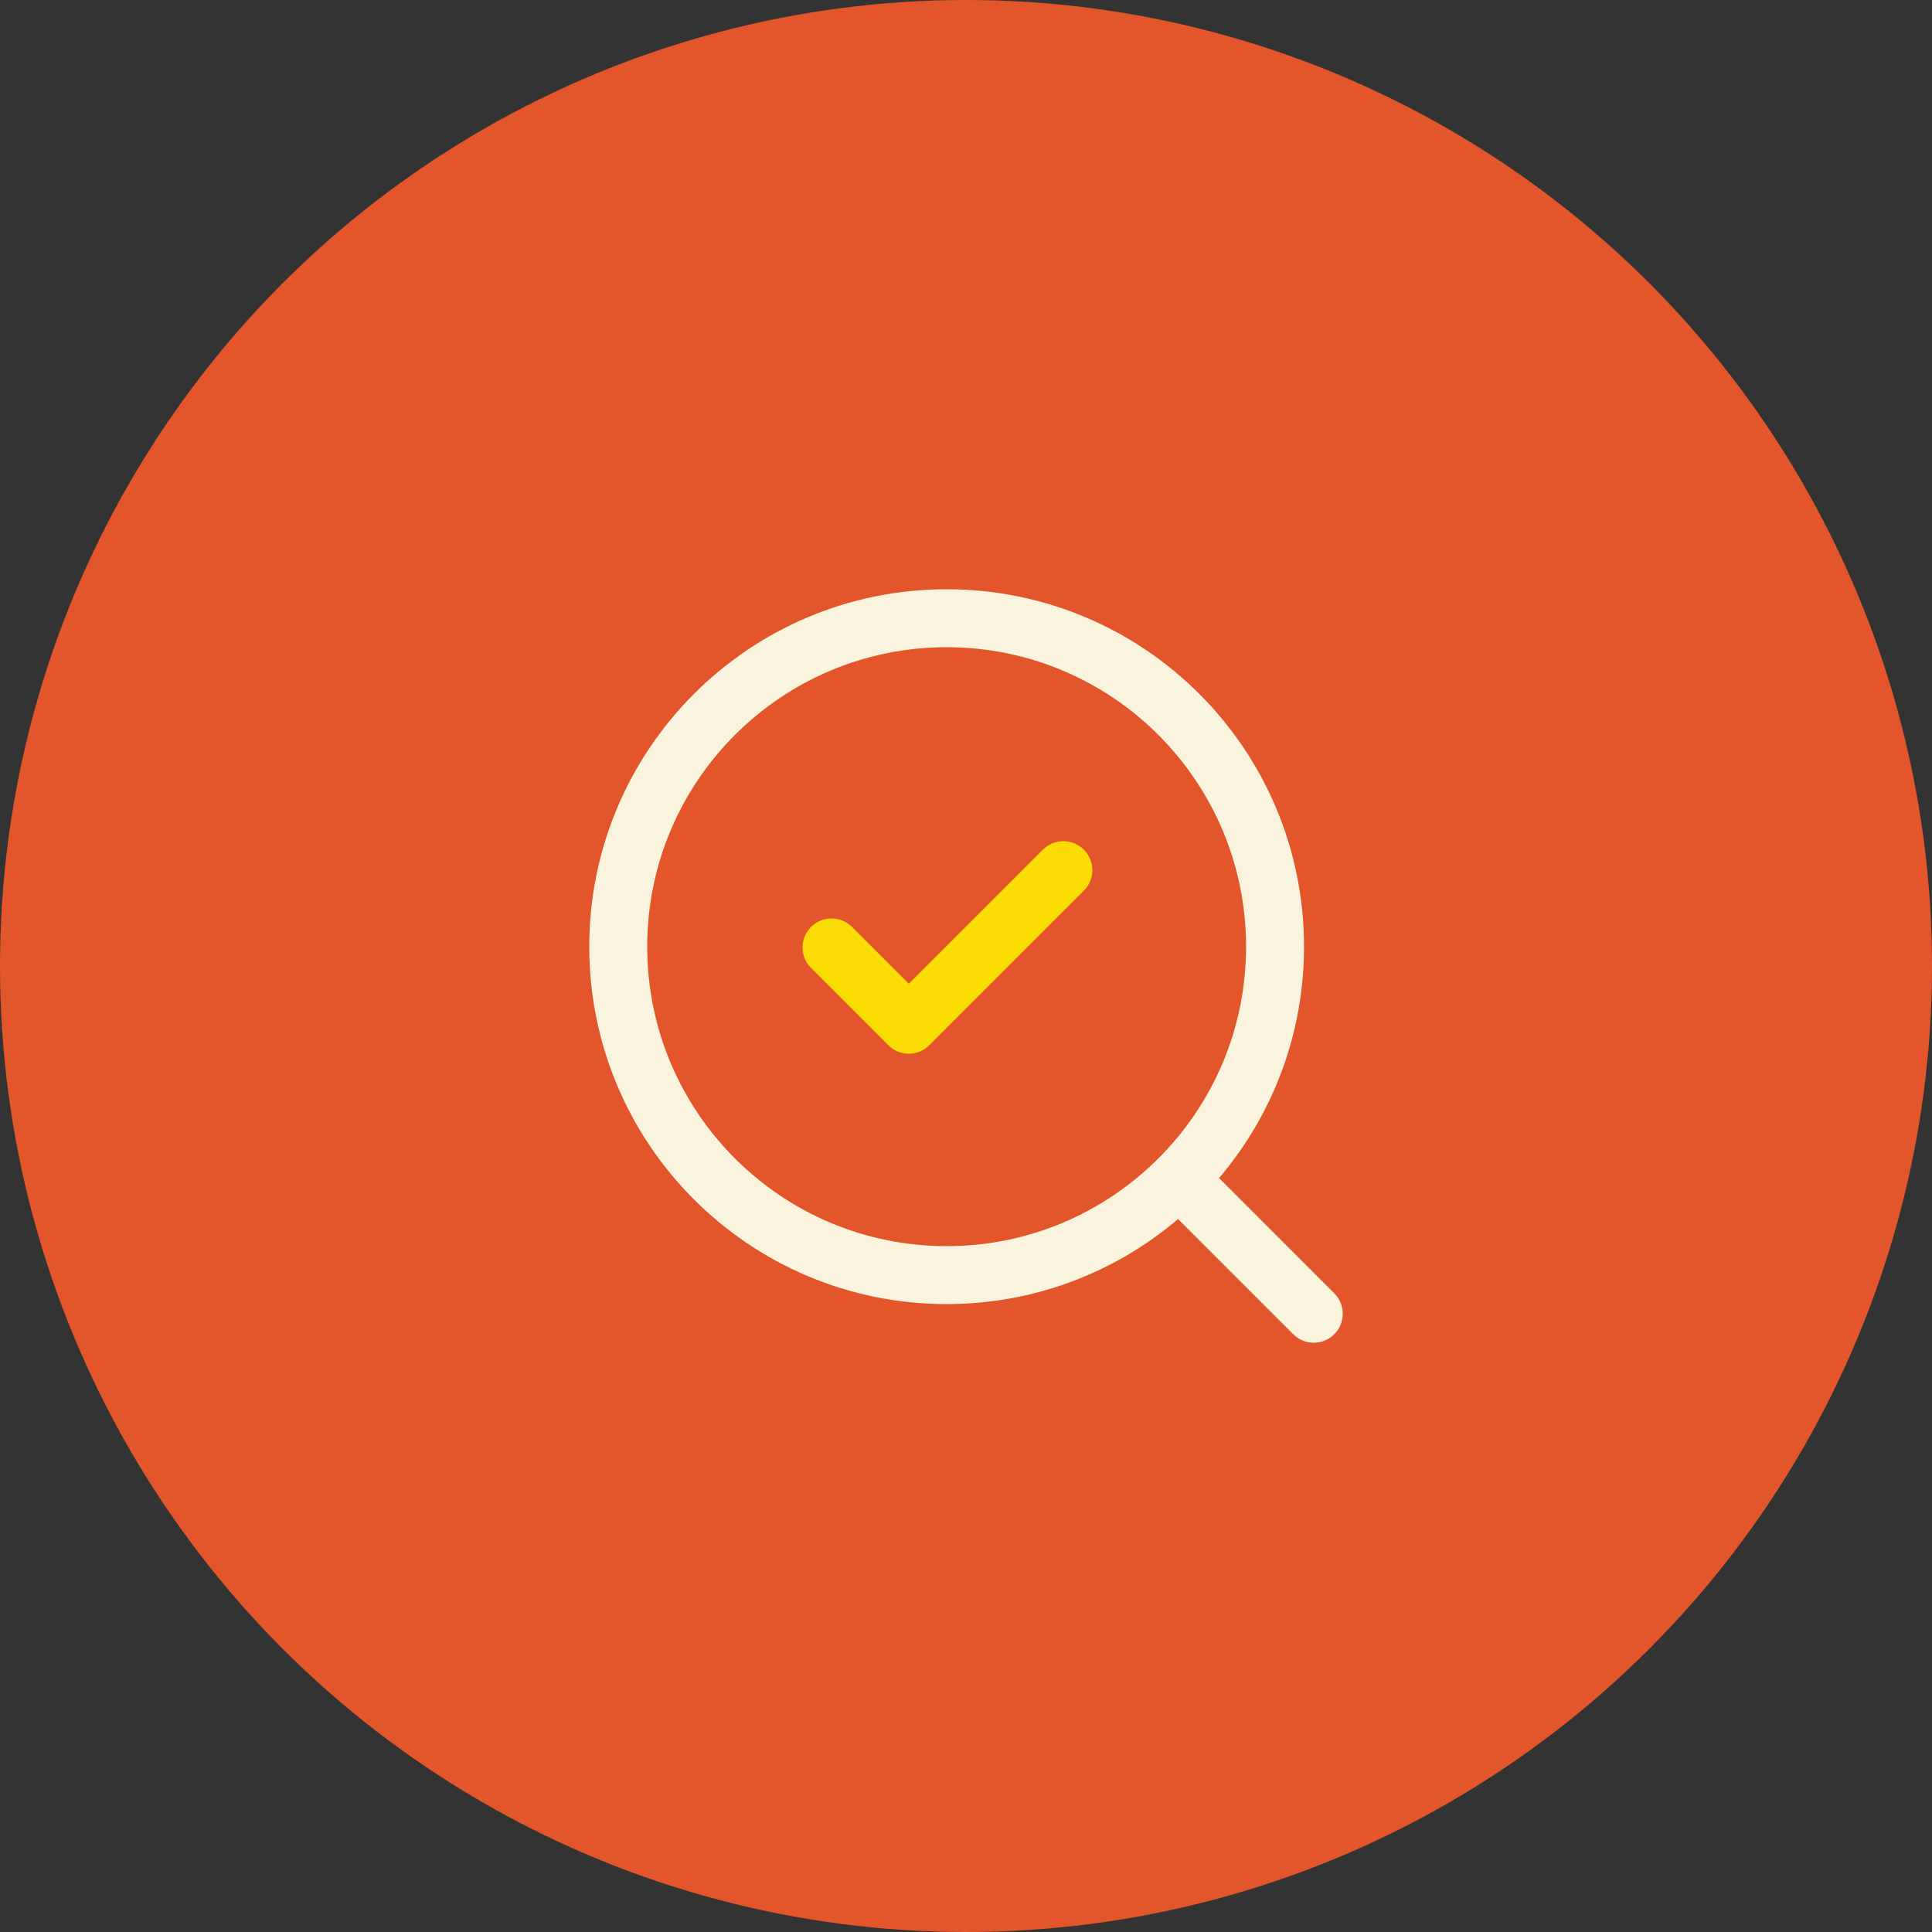
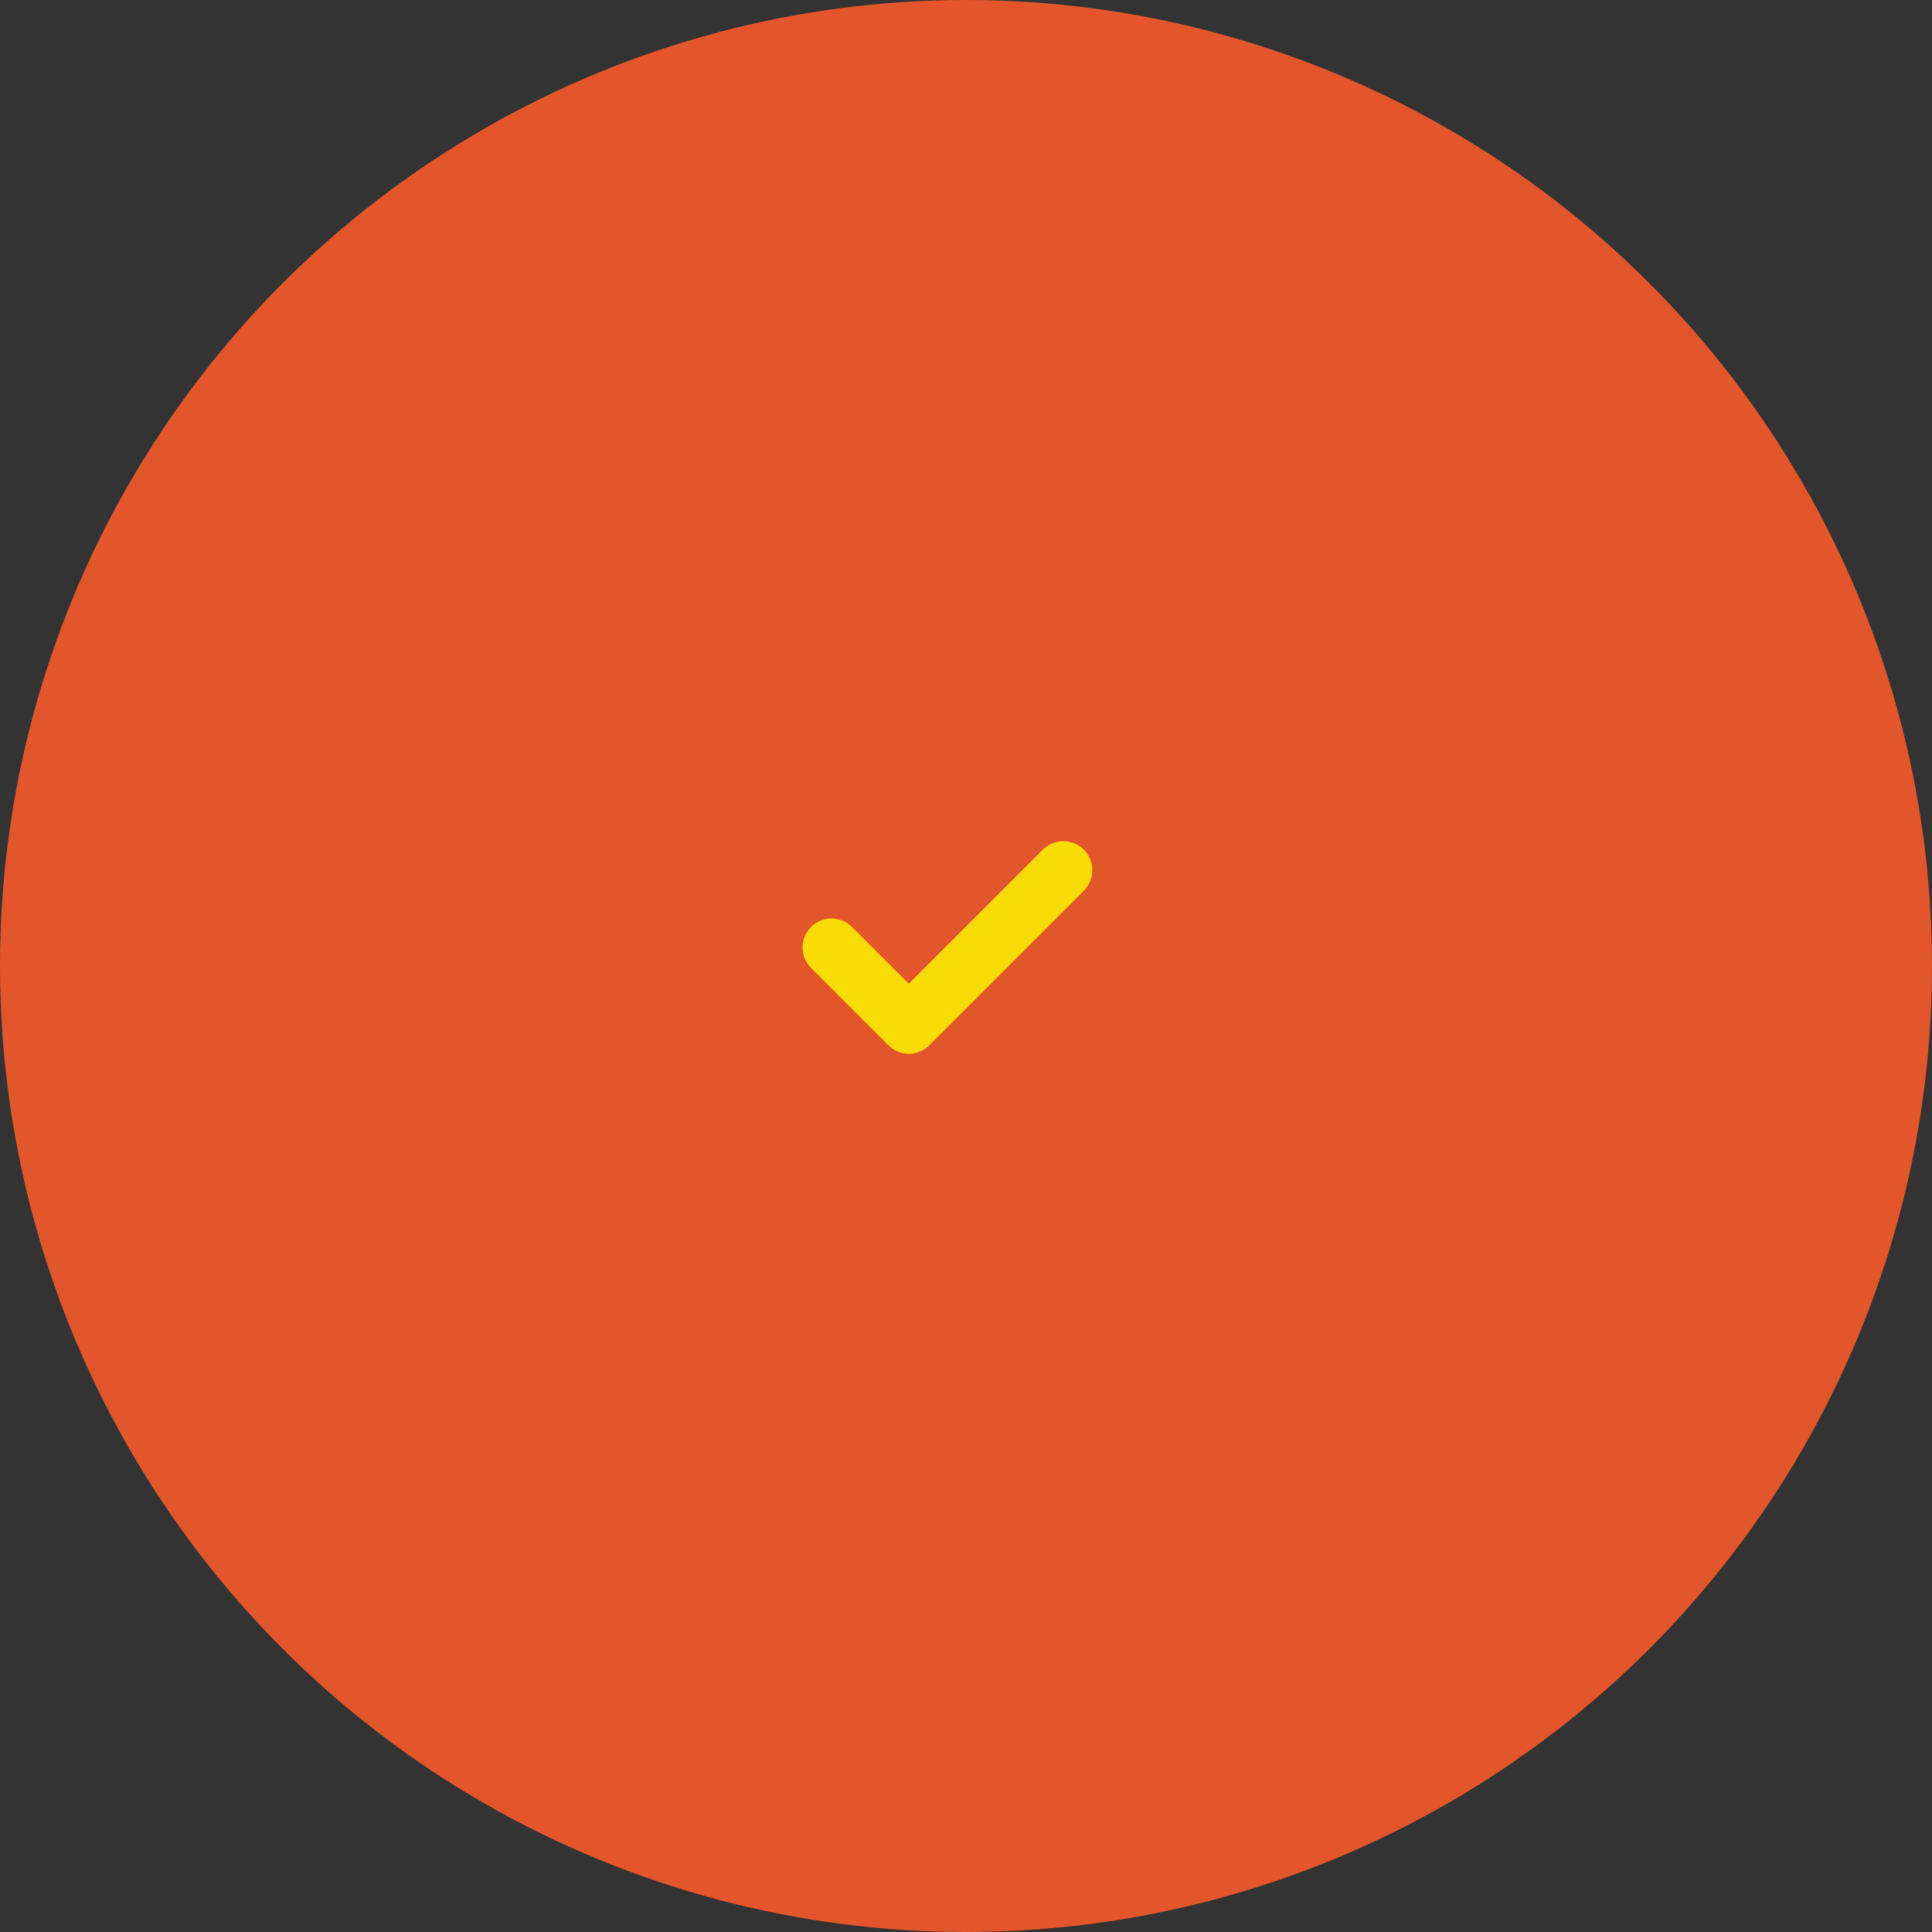
<svg xmlns="http://www.w3.org/2000/svg" width="50" height="50" viewBox="0 0 50 50" fill="none">
  <rect x="0" y="0" width="50" height="50" fill="#333333" stroke="none" />
  <circle cx="25" cy="25" r="25" fill="#e3562b" />
-   <path d="M34 34l-3.49-3.49m0 0c1.538-1.538 2.488-3.663 2.488-6.01.0-4.694-3.805-8.5-8.499-8.5C19.805 16 16 19.806 16 24.5S19.805 33 24.499 33C26.846 33 28.971 32.048 30.51 30.509z" stroke="#faf4df" stroke-width="1.5" stroke-linecap="round" stroke-linejoin="round" />
  <path d="M21.52 24.52l2 2 4-4" stroke="#f9dc05" stroke-width="1.5" stroke-linecap="round" stroke-linejoin="round" />
</svg>